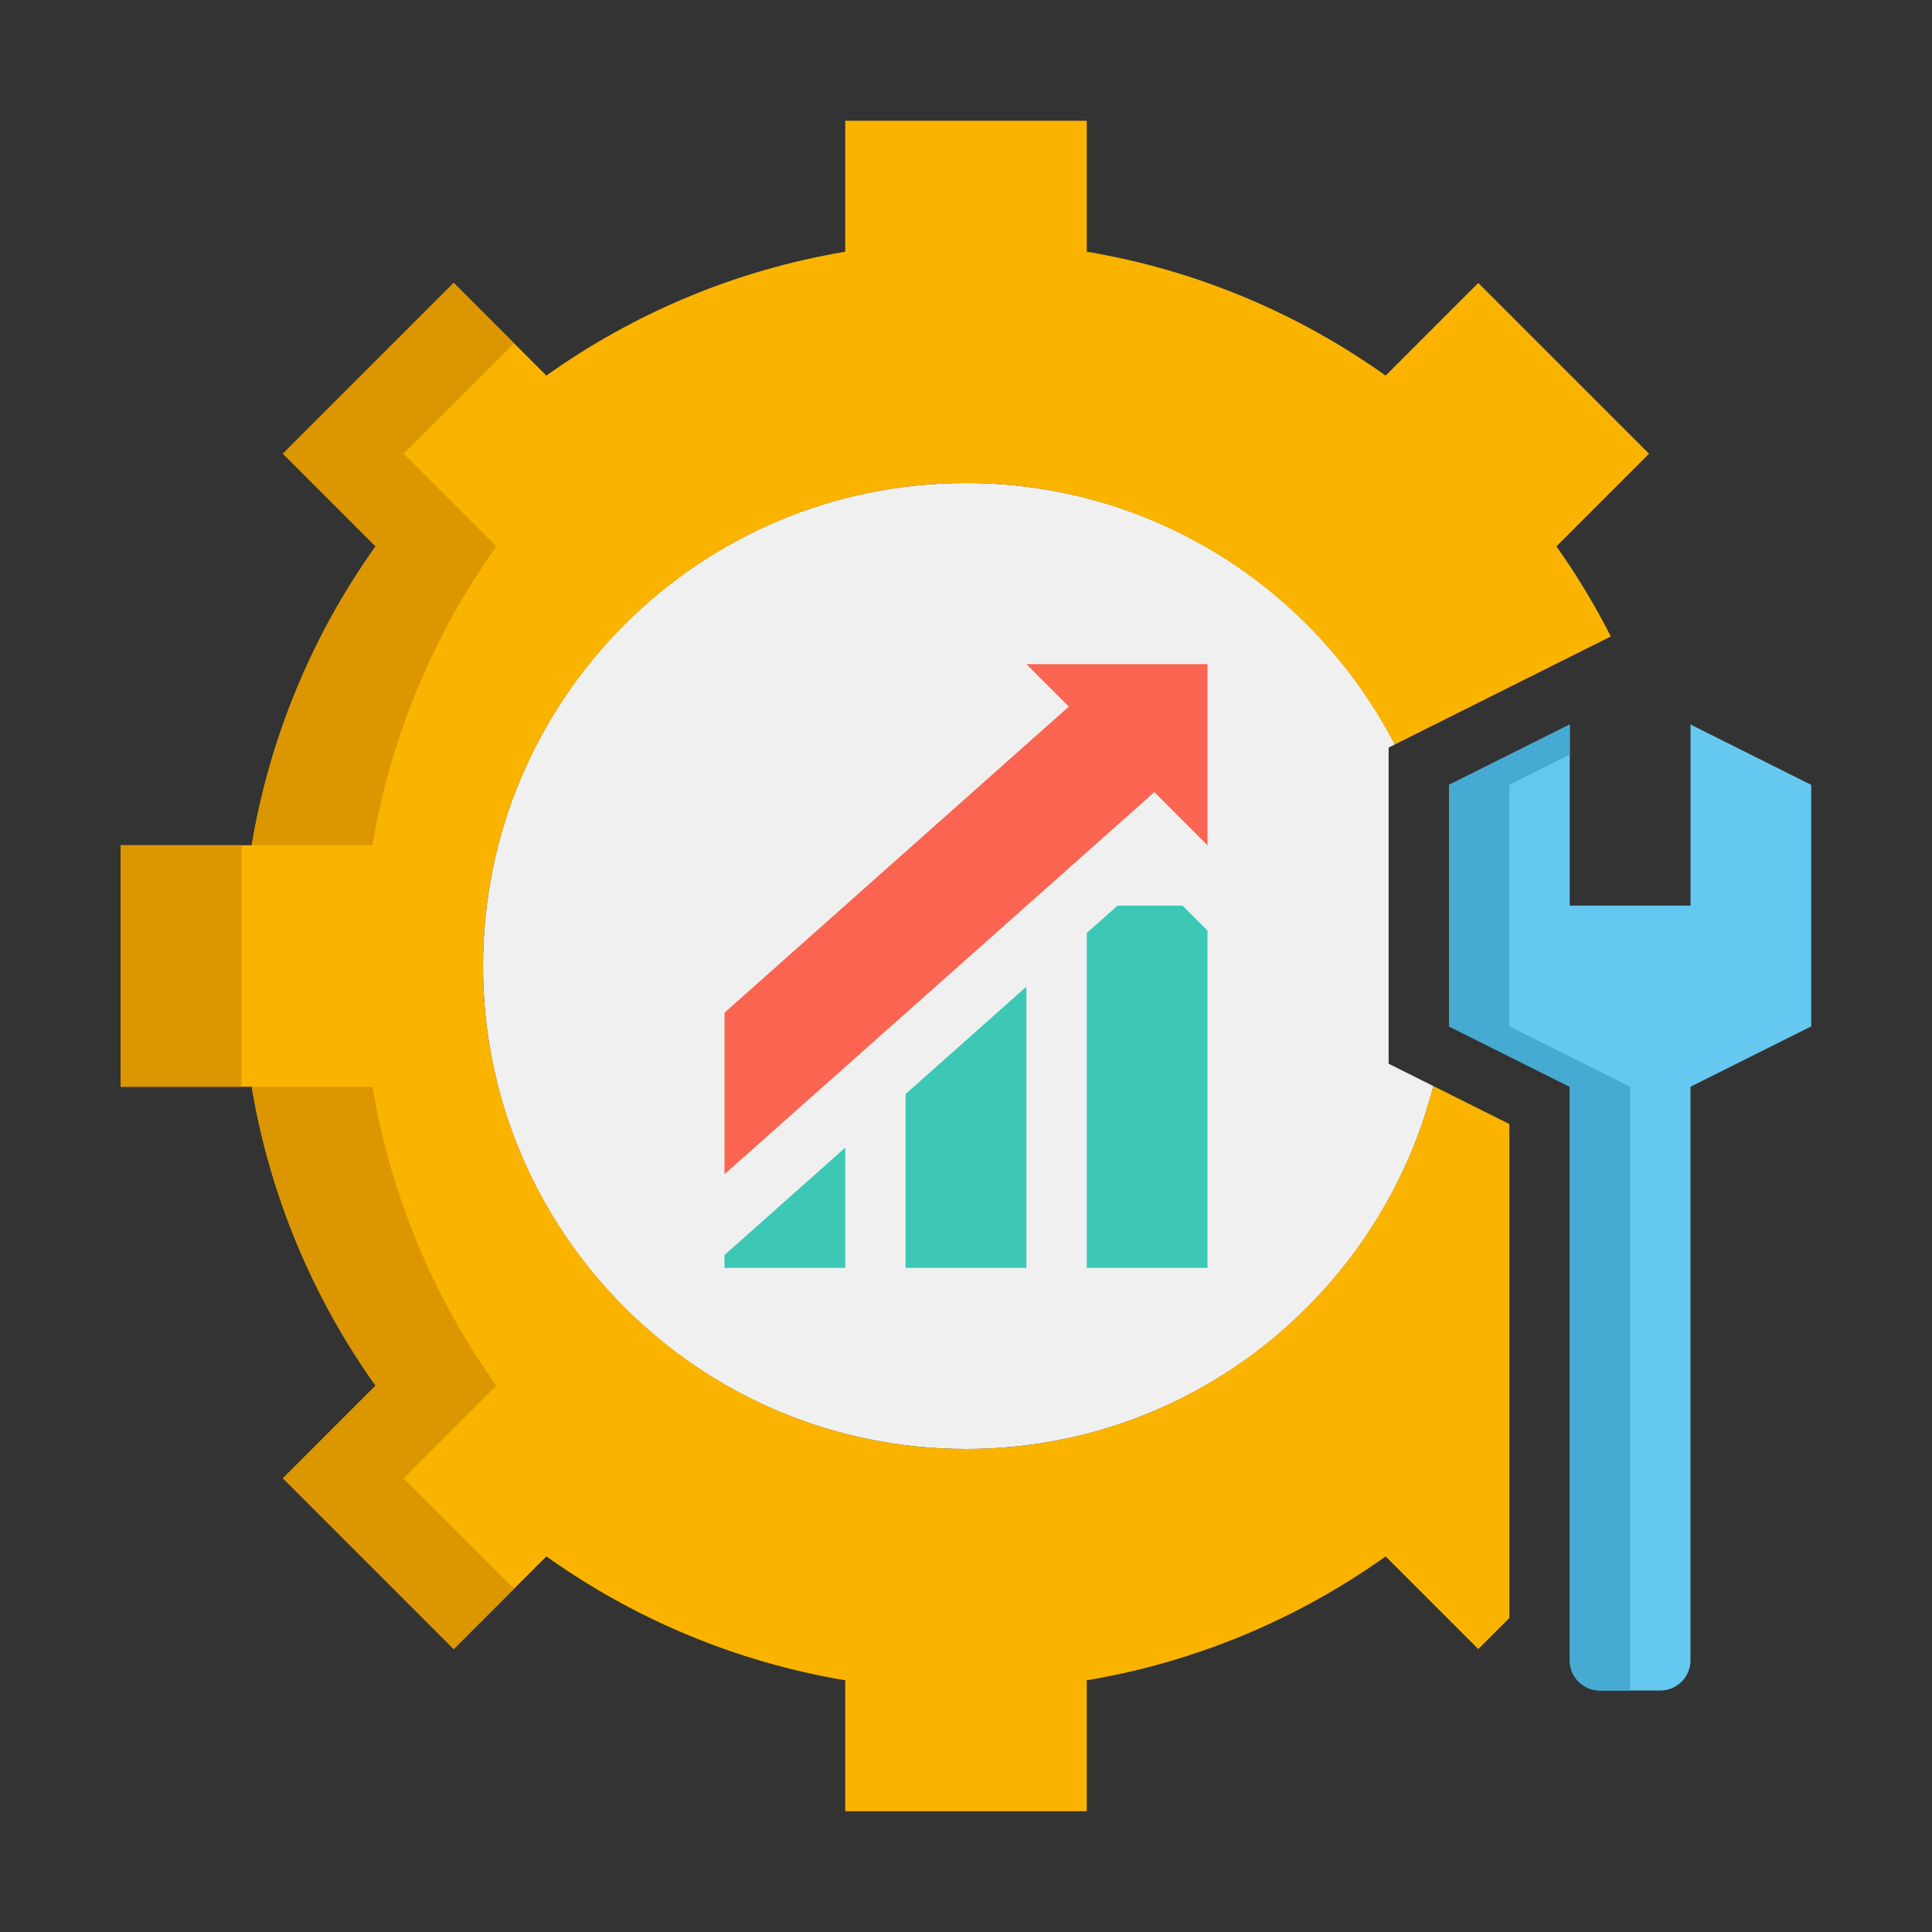
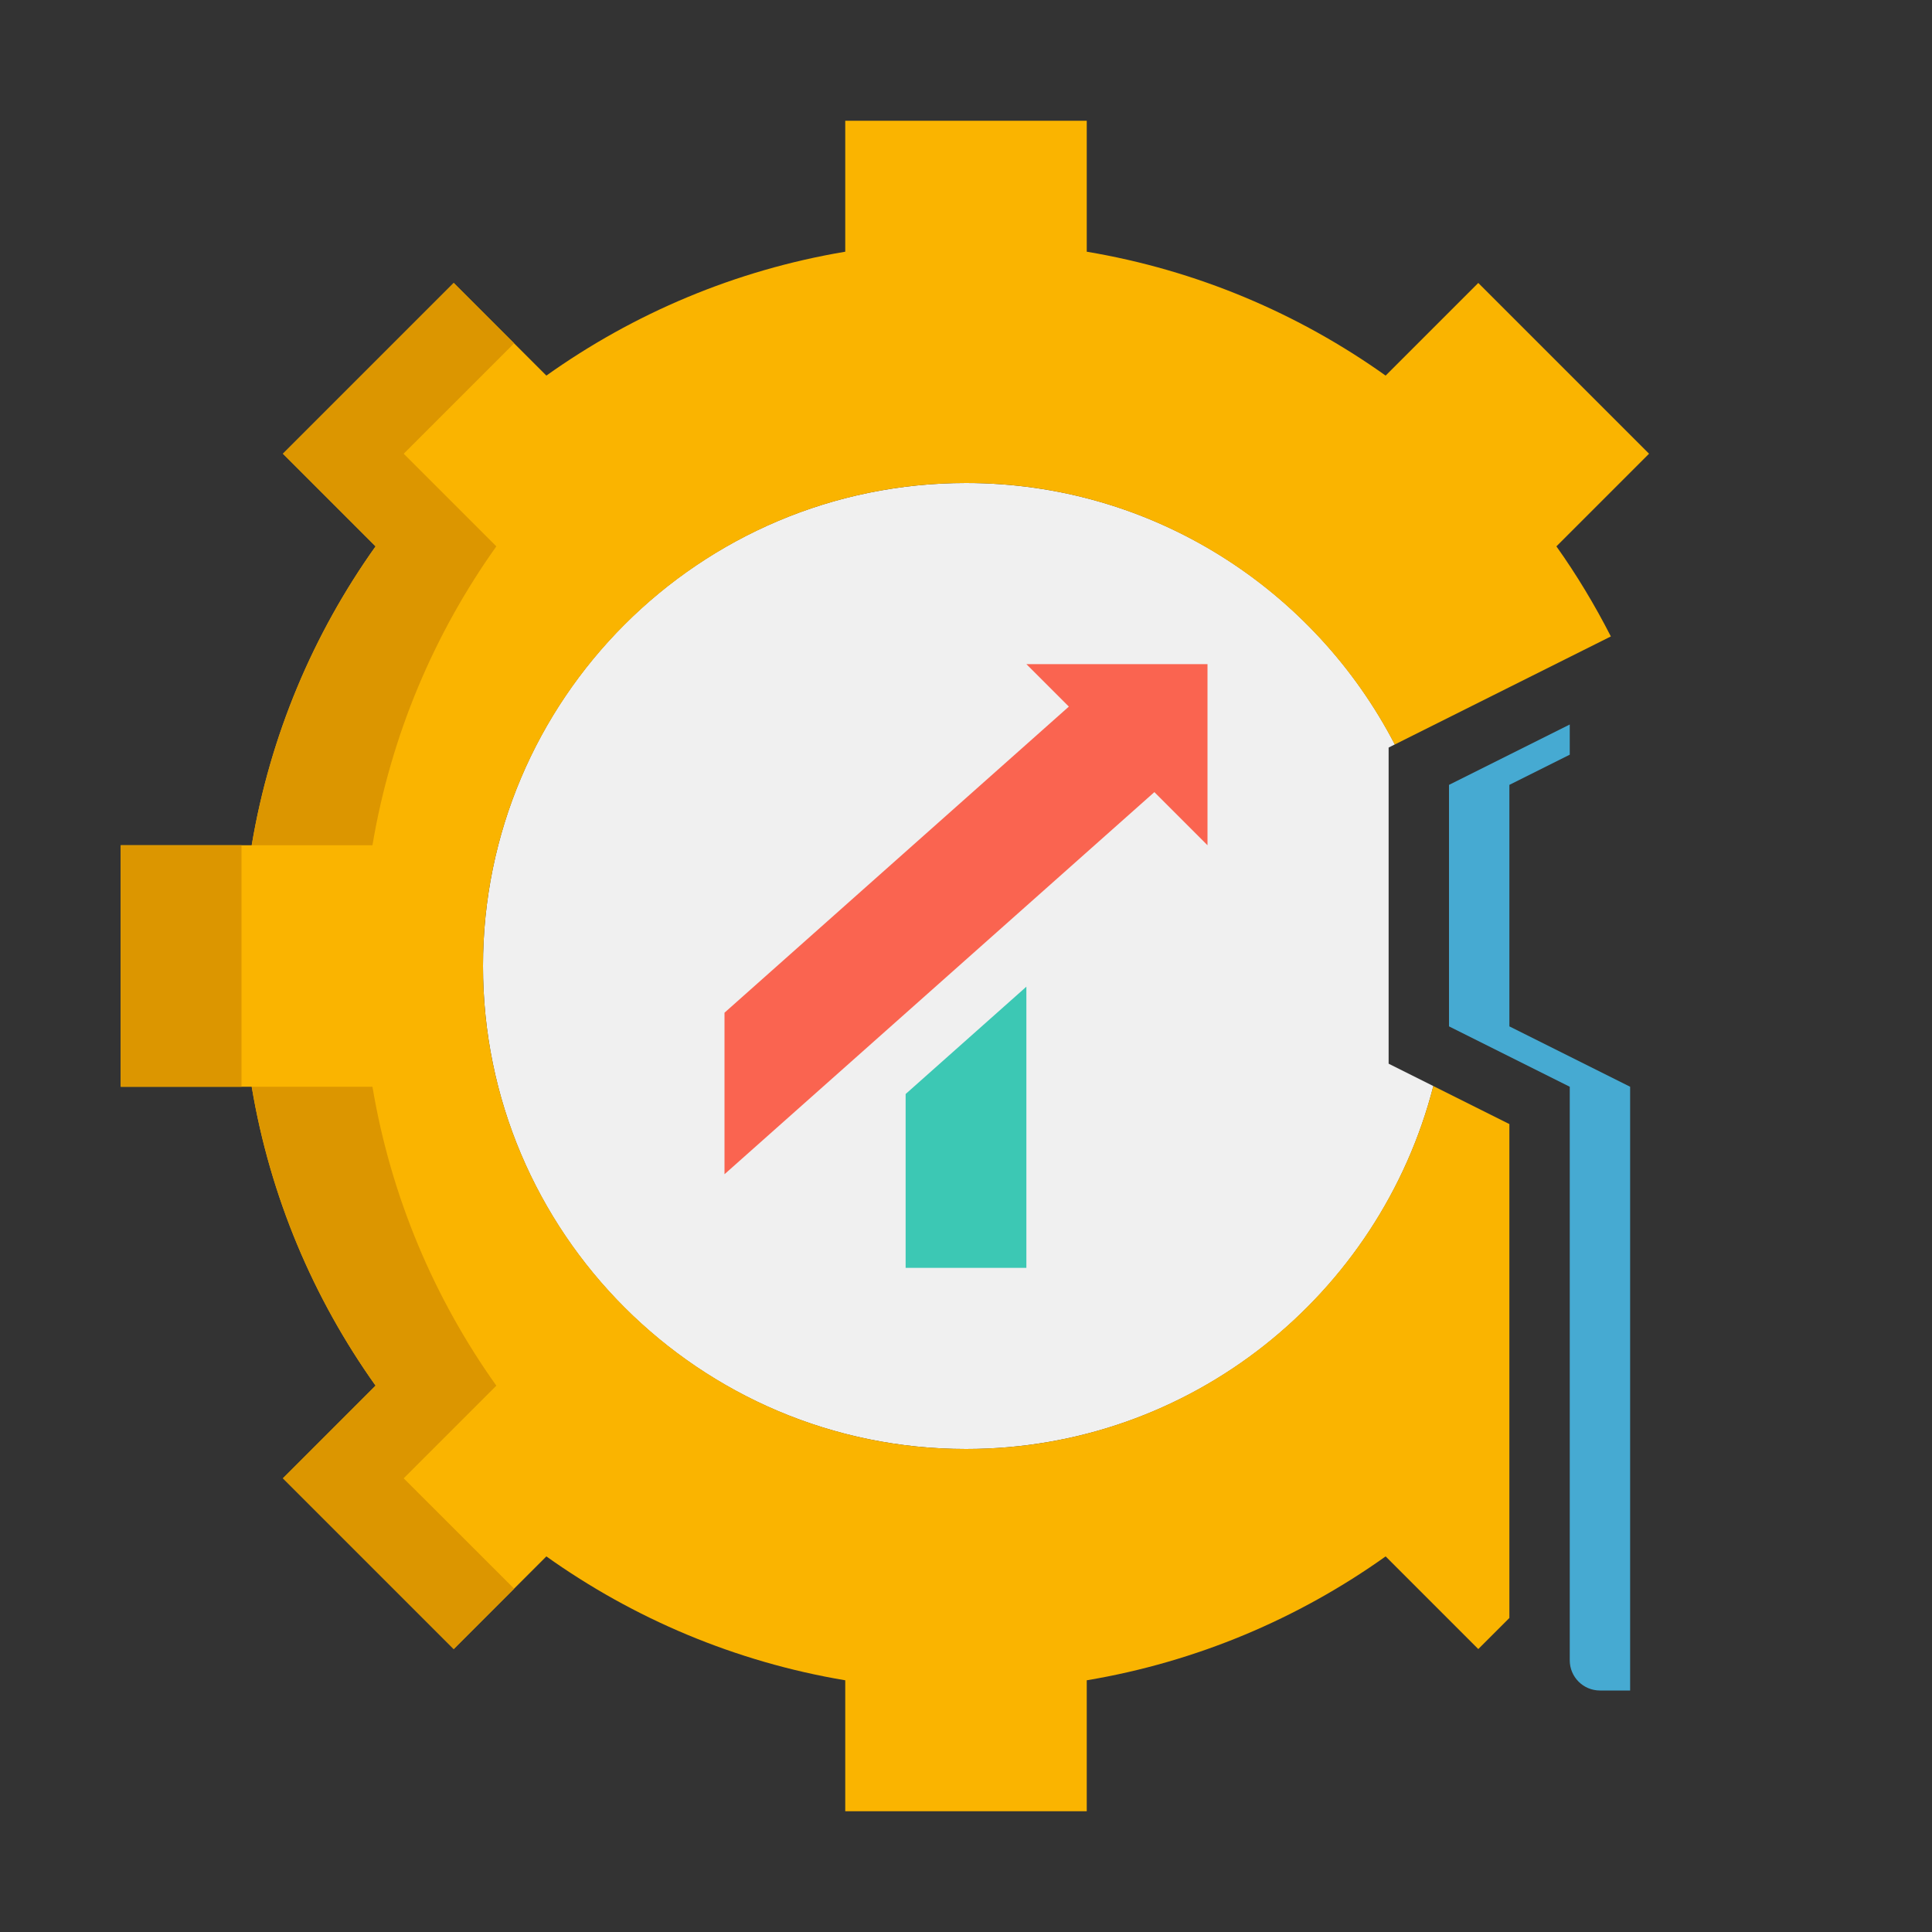
<svg xmlns="http://www.w3.org/2000/svg" width="1024" height="1024" enable-background="new 0 0 64 64" viewBox="0 0 64 64">
  <rect x="0" y="0" width="64" height="64" fill="#333333" stroke="none" />
  <g id="Icons">
    <g>
      <g>
        <path d="m46 35.236v-10.472l.207-.104c-2.661-5.14-8.018-8.66-14.207-8.66-8.837 0-16 7.163-16 16s7.163 16 16 16c7.461 0 13.711-5.114 15.482-12.023z" fill="#f0f0f0" />
      </g>
      <g>
        <path d="m50 37.236-2.52-1.26c-1.775 6.901-8.032 12.024-15.48 12.024-8.822 0-16-7.178-16-16s7.178-16 16-16c6.177 0 11.537 3.525 14.203 8.663l7.159-3.58c-.532-1.039-1.131-2.039-1.804-2.984l3.069-3.069-5.657-5.657-3.069 3.069c-2.891-2.059-6.255-3.492-9.901-4.104v-4.338h-8v4.338c-3.646.612-7.01 2.045-9.901 4.104l-3.069-3.069-5.657 5.657 3.069 3.069c-2.059 2.891-3.492 6.255-4.104 9.901h-4.338v8h4.338c.612 3.646 2.045 7.01 4.104 9.901l-3.069 3.069 5.657 5.657 3.069-3.069c2.891 2.059 6.256 3.492 9.901 4.104v4.338h8v-4.338c3.646-.612 7.01-2.045 9.901-4.104l3.069 3.069 1.03-1.029z" fill="#fab400" />
      </g>
      <g>
        <path d="m12.338 28c.612-3.646 2.045-7.01 4.104-9.901l-3.069-3.069 3.657-3.657-2-2-5.657 5.657 3.069 3.069c-2.059 2.891-3.492 6.255-4.104 9.901z" fill="#dc9600" />
      </g>
      <g>
        <path d="m4 28h4v8h-4z" fill="#dc9600" />
      </g>
      <g>
        <path d="m13.373 48.971 3.069-3.069c-2.059-2.892-3.492-6.256-4.104-9.902h-4c.612 3.646 2.045 7.01 4.104 9.901l-3.069 3.069 5.657 5.657 2-2z" fill="#dc9600" />
      </g>
      <g>
-         <path d="m56 24v6h-4v-6l-4 2v8l4 2v19c0 .552.448 1 1 1h2c.552 0 1-.448 1-1v-19l4-2v-8z" fill="#64c8f0" />
-       </g>
+         </g>
      <g>
        <path d="m50 34v-8l2-1v-1l-4 2v8l4 2v19c0 .552.448 1 1 1h1v-20z" fill="#46aad2" />
      </g>
      <g>
-         <path d="m24 42h4v-3.982l-4 3.556z" fill="#3cc8b4" />
-       </g>
+         </g>
      <g>
        <path d="m30 42h4v-9.315l-4 3.556z" fill="#3cc8b4" />
      </g>
      <g>
-         <path d="m37.021 30-1.021.907v11.093h4v-11.172l-.828-.828z" fill="#3cc8b4" />
-       </g>
+         </g>
      <g>
        <path d="m34 22 1.407 1.407-11.407 10.14v5.351l14.24-12.658 1.76 1.76v-6z" fill="#fa6450" />
      </g>
    </g>
  </g>
</svg>